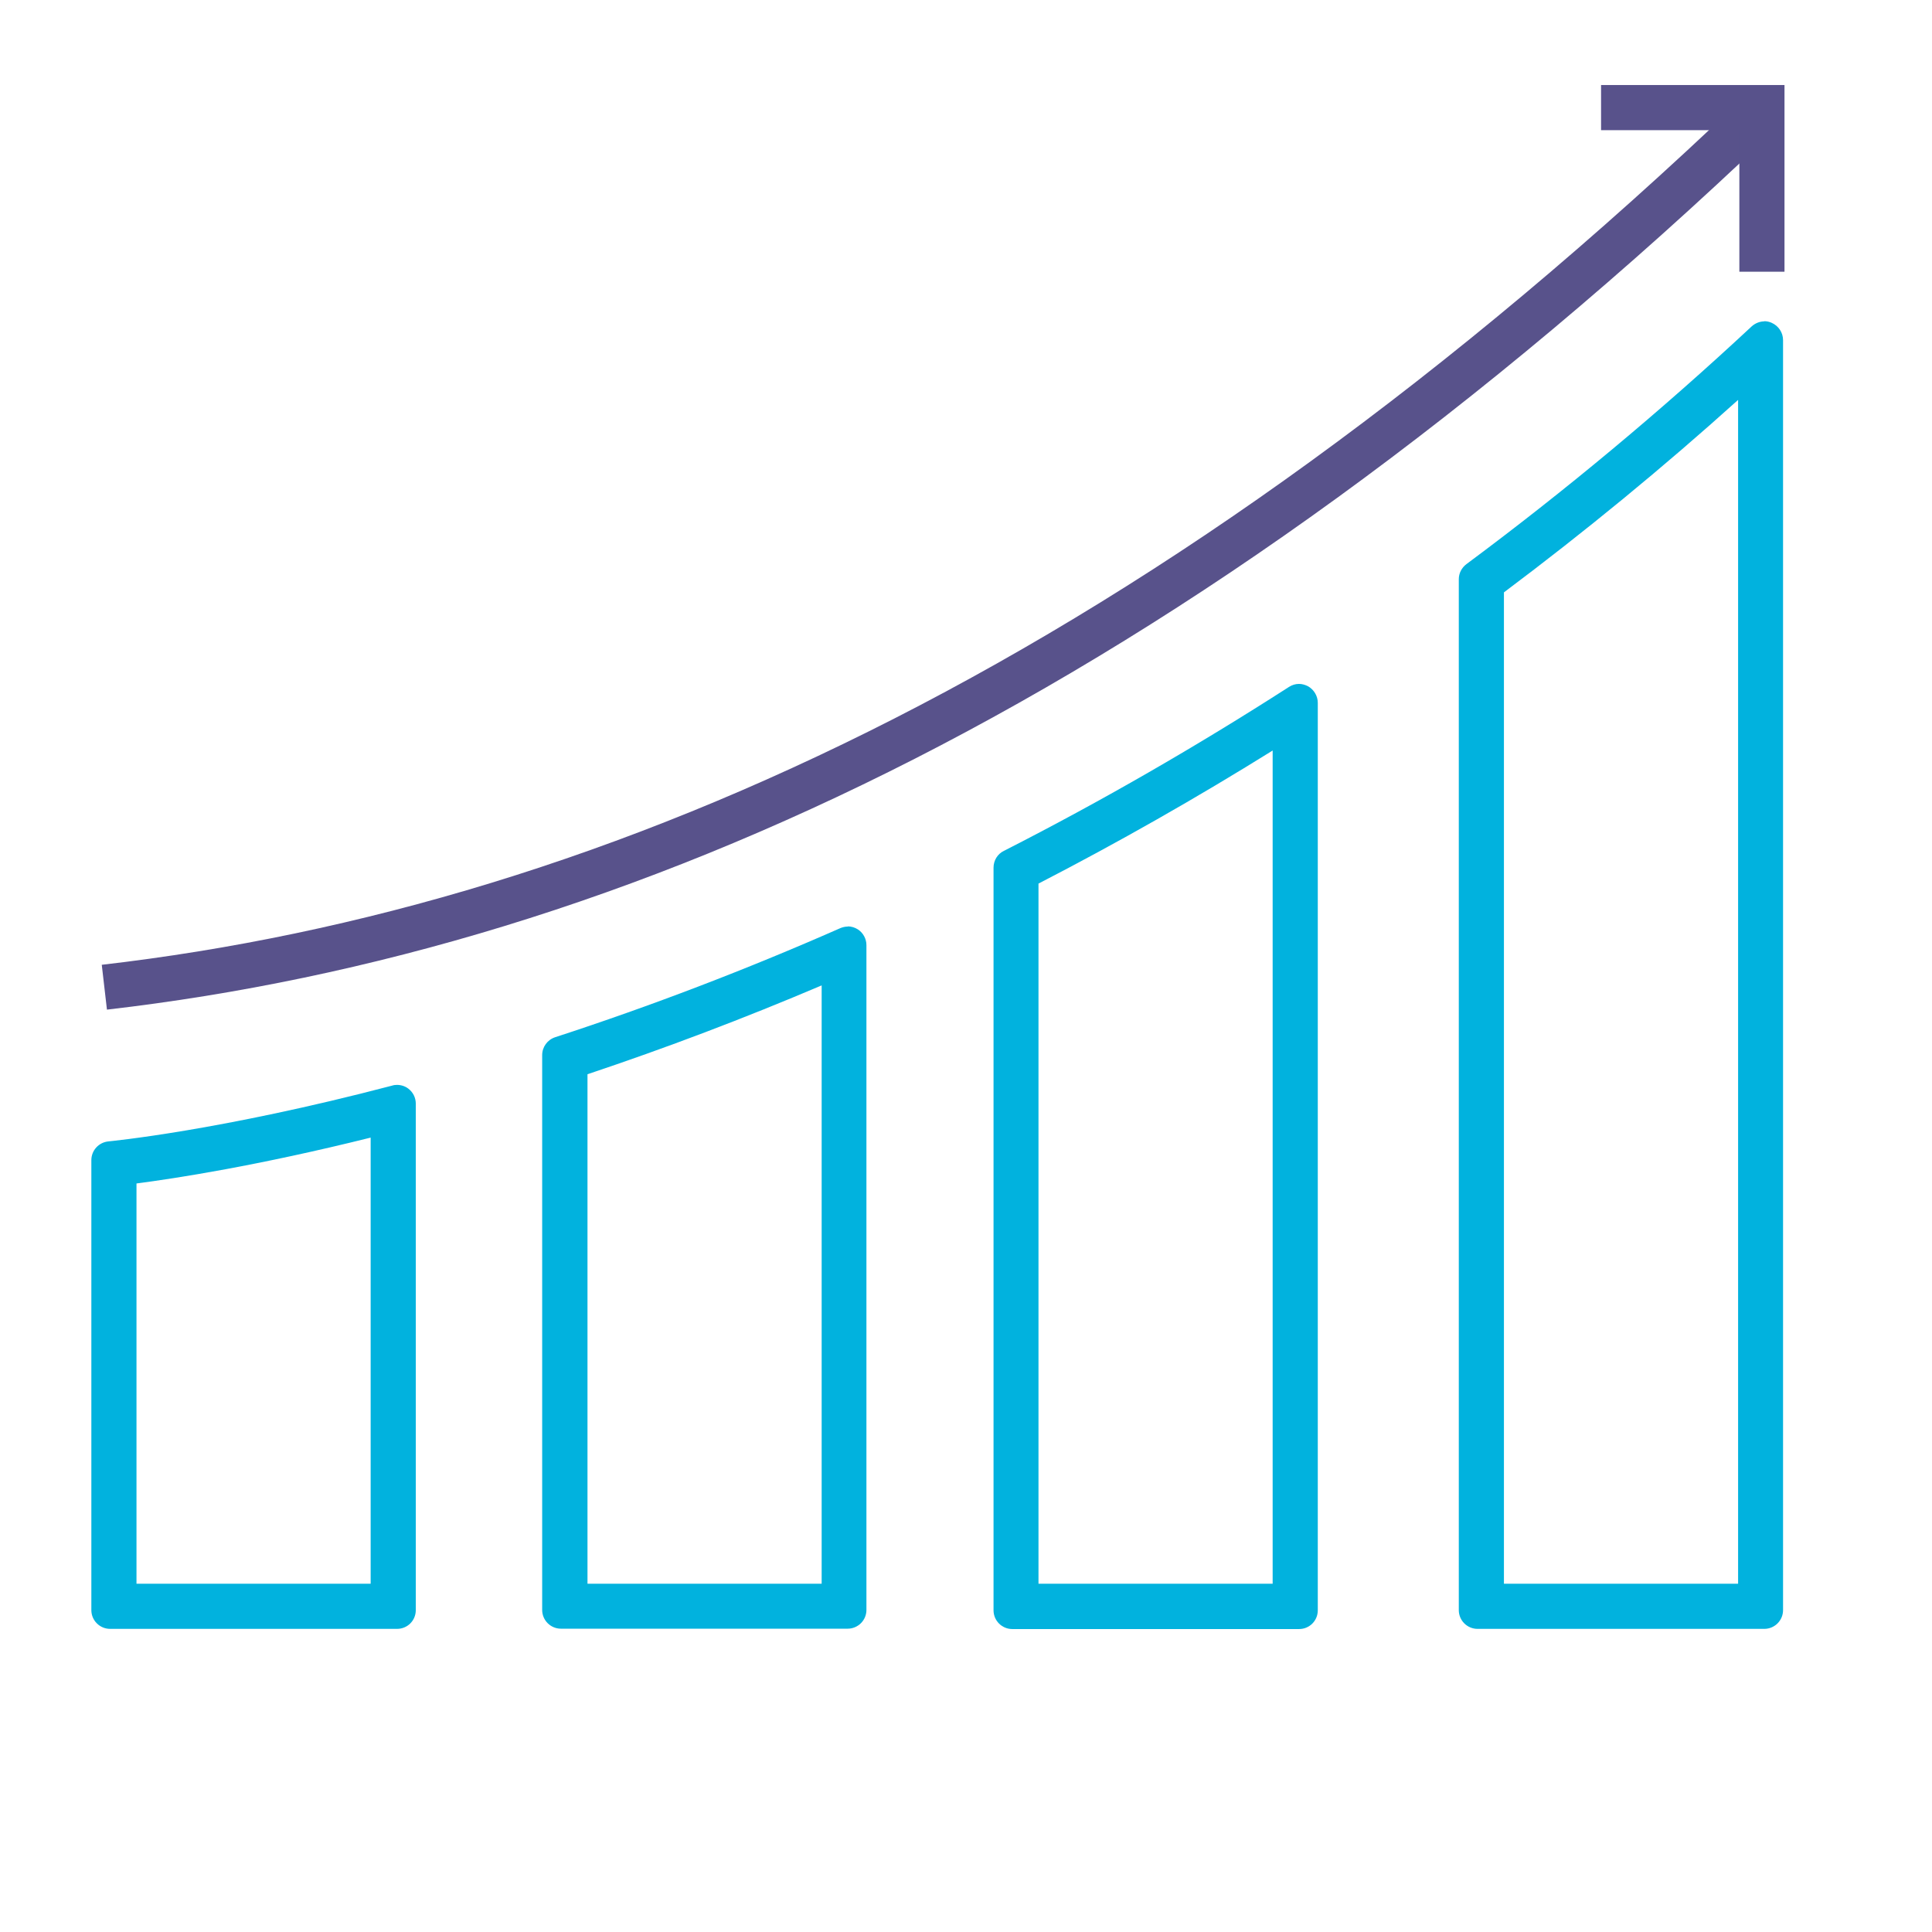
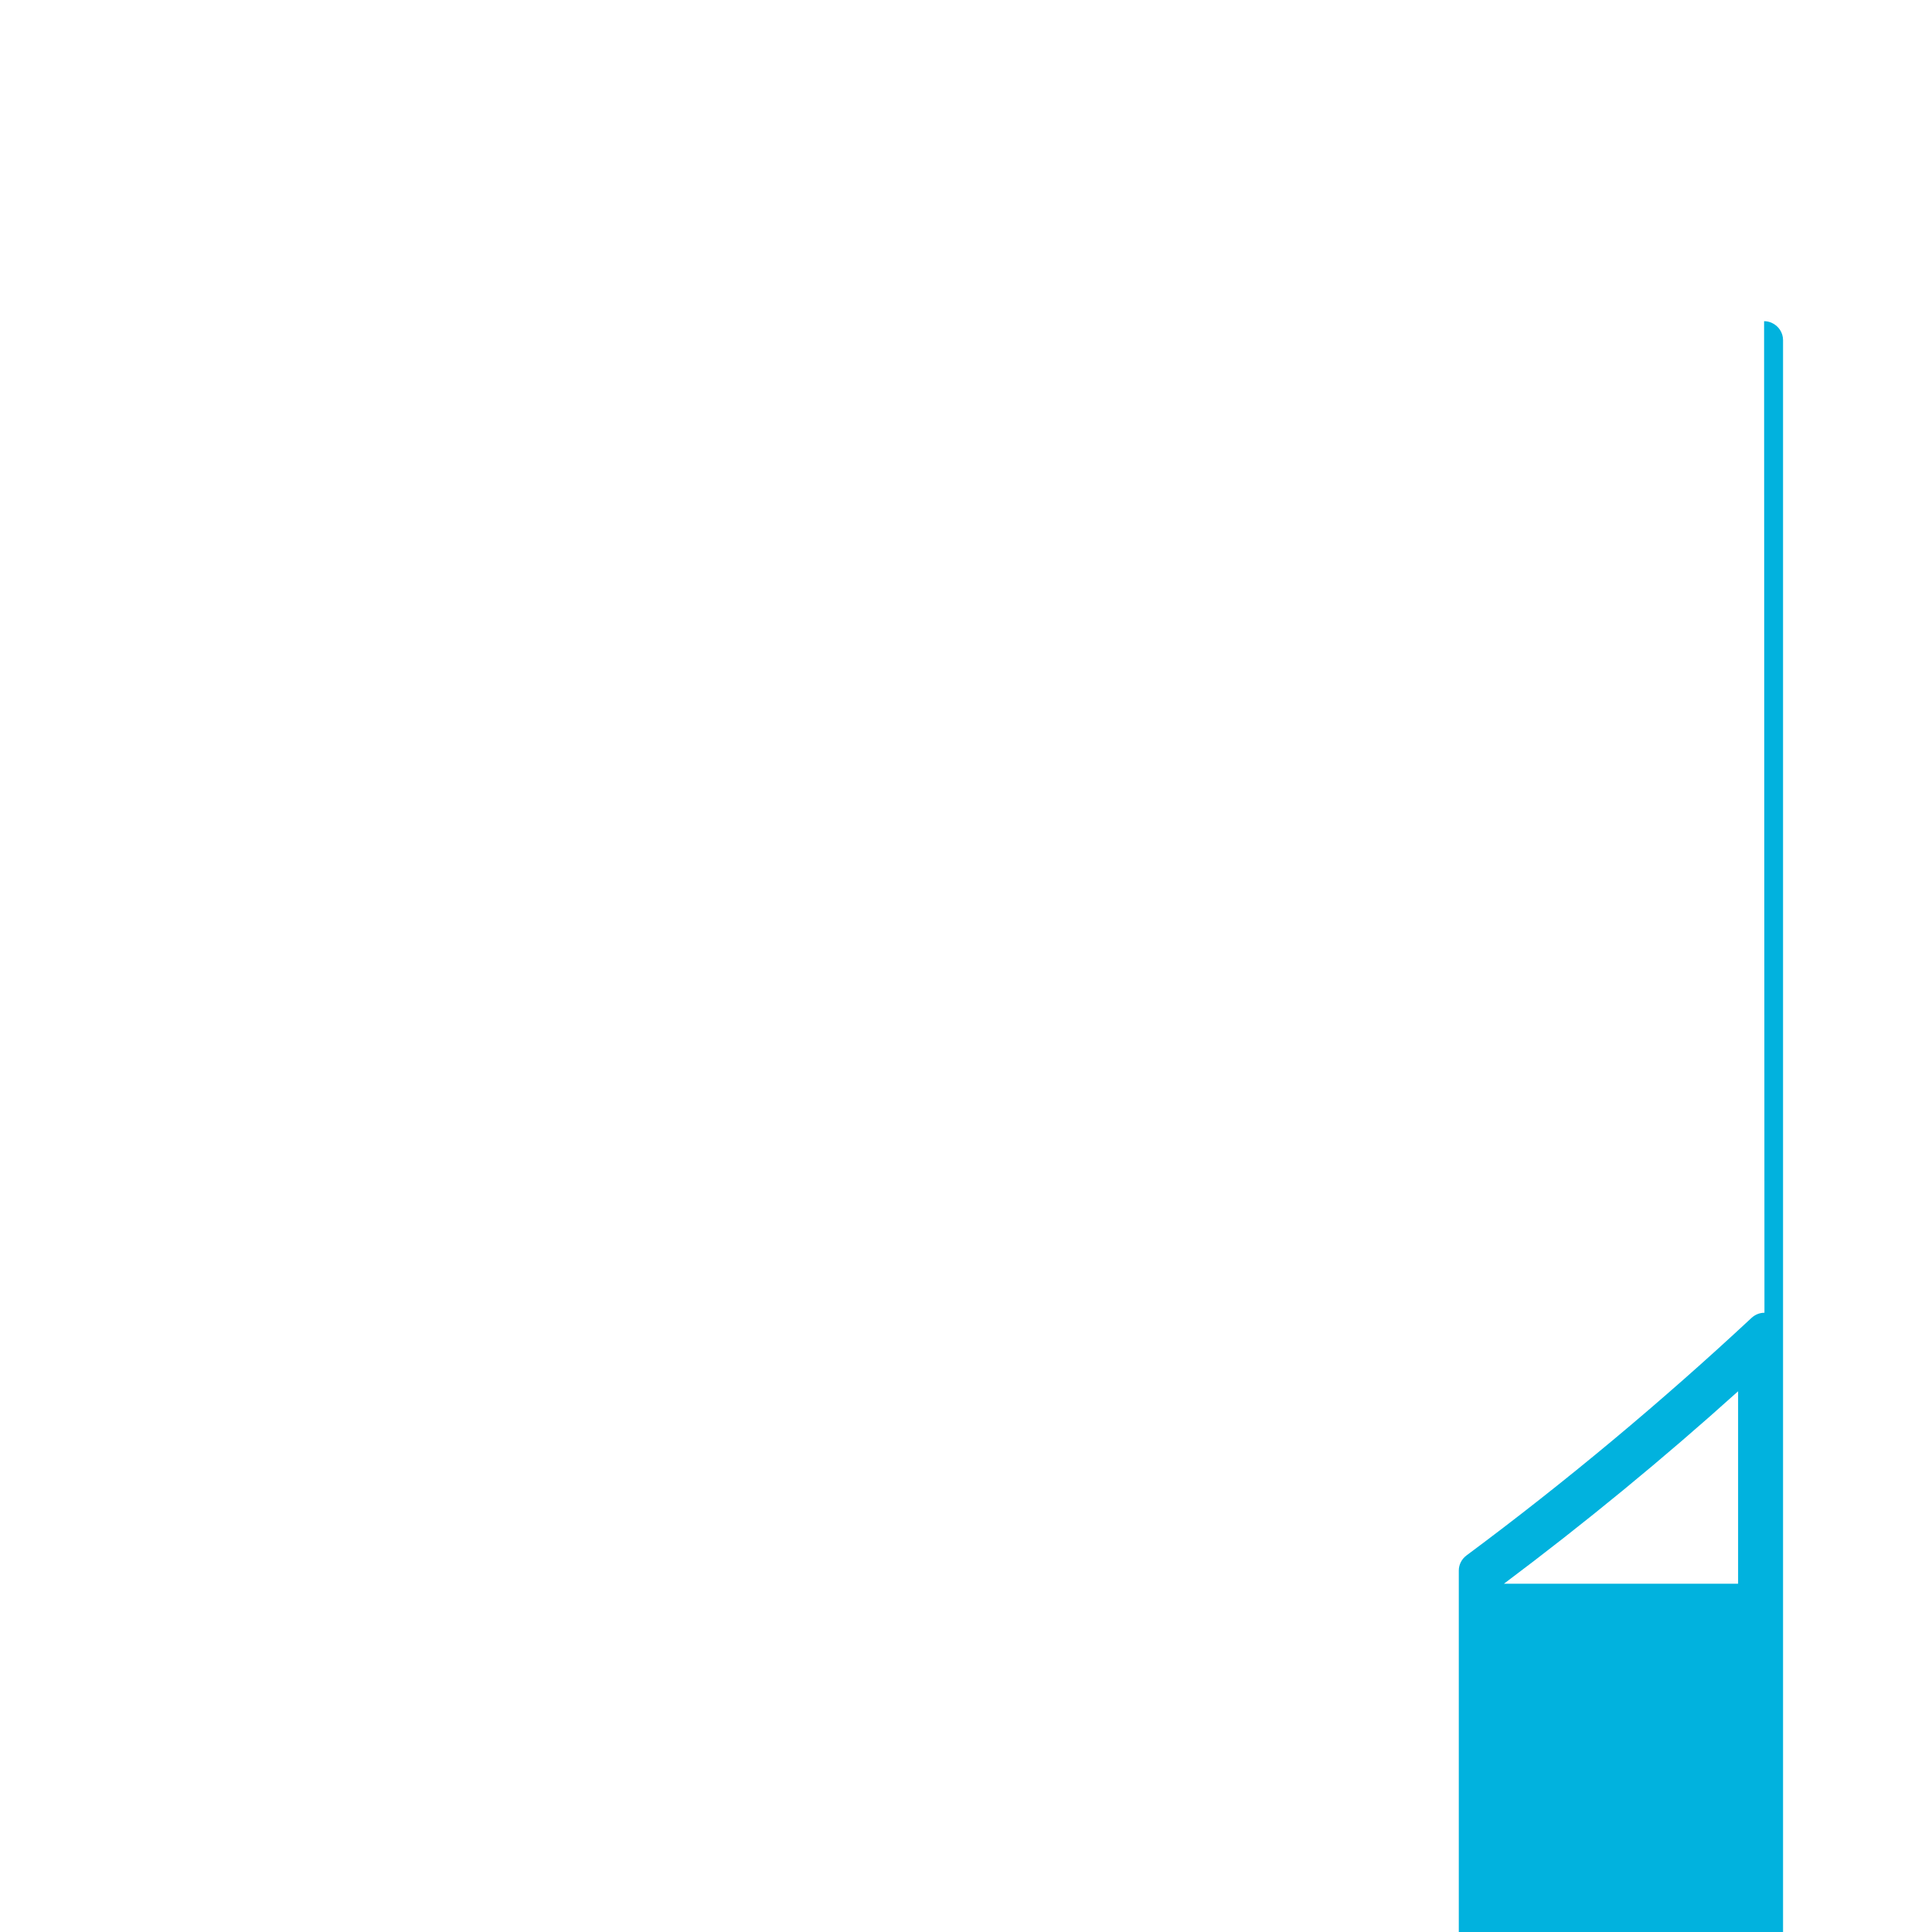
<svg xmlns="http://www.w3.org/2000/svg" id="Layer_1" viewBox="0 0 107.01 107.01">
  <defs>
    <style>.cls-1{fill:#01b2de;}.cls-2{fill:none;stroke:#58528b;stroke-miterlimit:10;stroke-width:2.5px;}</style>
  </defs>
-   <path class="cls-1" d="m20.53,63.01v24.71H7.56v-22.17c2.15-.28,6.71-.98,12.97-2.54m1.46-2.92c-.09,0-.18.01-.27.04-9.6,2.52-15.65,3.08-15.71,3.09-.54.05-.95.5-.95,1.04v24.92c0,.58.47,1.04,1.04,1.04h15.89c.58,0,1.04-.46,1.04-1.04v-28.05c0-.33-.15-.63-.41-.83-.18-.14-.41-.21-.63-.21h0Z" />
-   <path class="cls-1" d="m45.51,54.58v33.14h-12.97v-28.22c4.34-1.45,8.69-3.1,12.97-4.92m1.46-3.26c-.14,0-.29.03-.43.09-5.2,2.29-10.51,4.32-15.79,6.04-.43.14-.72.54-.72.99v30.73c0,.58.47,1.04,1.04,1.04h15.88c.57,0,1.04-.46,1.04-1.04v-36.82c0-.35-.18-.68-.47-.87-.17-.11-.37-.17-.57-.17h0Z" />
-   <path class="cls-1" d="m70.49,41.57v46.15h-12.97v-38.78c4.38-2.26,8.73-4.73,12.97-7.37m1.46-3.69c-.2,0-.39.06-.56.17-5.1,3.28-10.41,6.34-15.79,9.08-.35.17-.57.53-.57.93v41.13c0,.58.47,1.04,1.04,1.04h15.88c.58,0,1.04-.46,1.04-1.04v-50.26c0-.38-.21-.73-.54-.92-.16-.08-.33-.13-.5-.13h0Z" />
-   <path class="cls-1" d="m96.27,22.15v65.57h-12.97v-54.91c4.47-3.35,8.82-6.92,12.97-10.66m1.46-4.35c-.26,0-.51.1-.71.28-5,4.66-10.31,9.09-15.79,13.16-.27.2-.43.51-.43.84v57.1c0,.58.47,1.04,1.04,1.04h15.88c.57,0,1.04-.46,1.04-1.04V18.84c0-.42-.25-.79-.63-.96-.13-.06-.28-.09-.42-.09h0Z" />
-   <path class="cls-2" d="m5.78,54.68c28.57-3.3,59.12-17.34,91.49-48.22" />
-   <polyline class="cls-2" points="97.59 15.05 97.59 5.96 88.68 5.96" />
+   <path class="cls-1" d="m96.27,22.15v65.57h-12.97c4.47-3.35,8.82-6.92,12.97-10.66m1.46-4.35c-.26,0-.51.1-.71.28-5,4.66-10.31,9.09-15.79,13.16-.27.2-.43.51-.43.84v57.1c0,.58.47,1.04,1.04,1.04h15.88c.57,0,1.04-.46,1.04-1.04V18.84c0-.42-.25-.79-.63-.96-.13-.06-.28-.09-.42-.09h0Z" />
</svg>